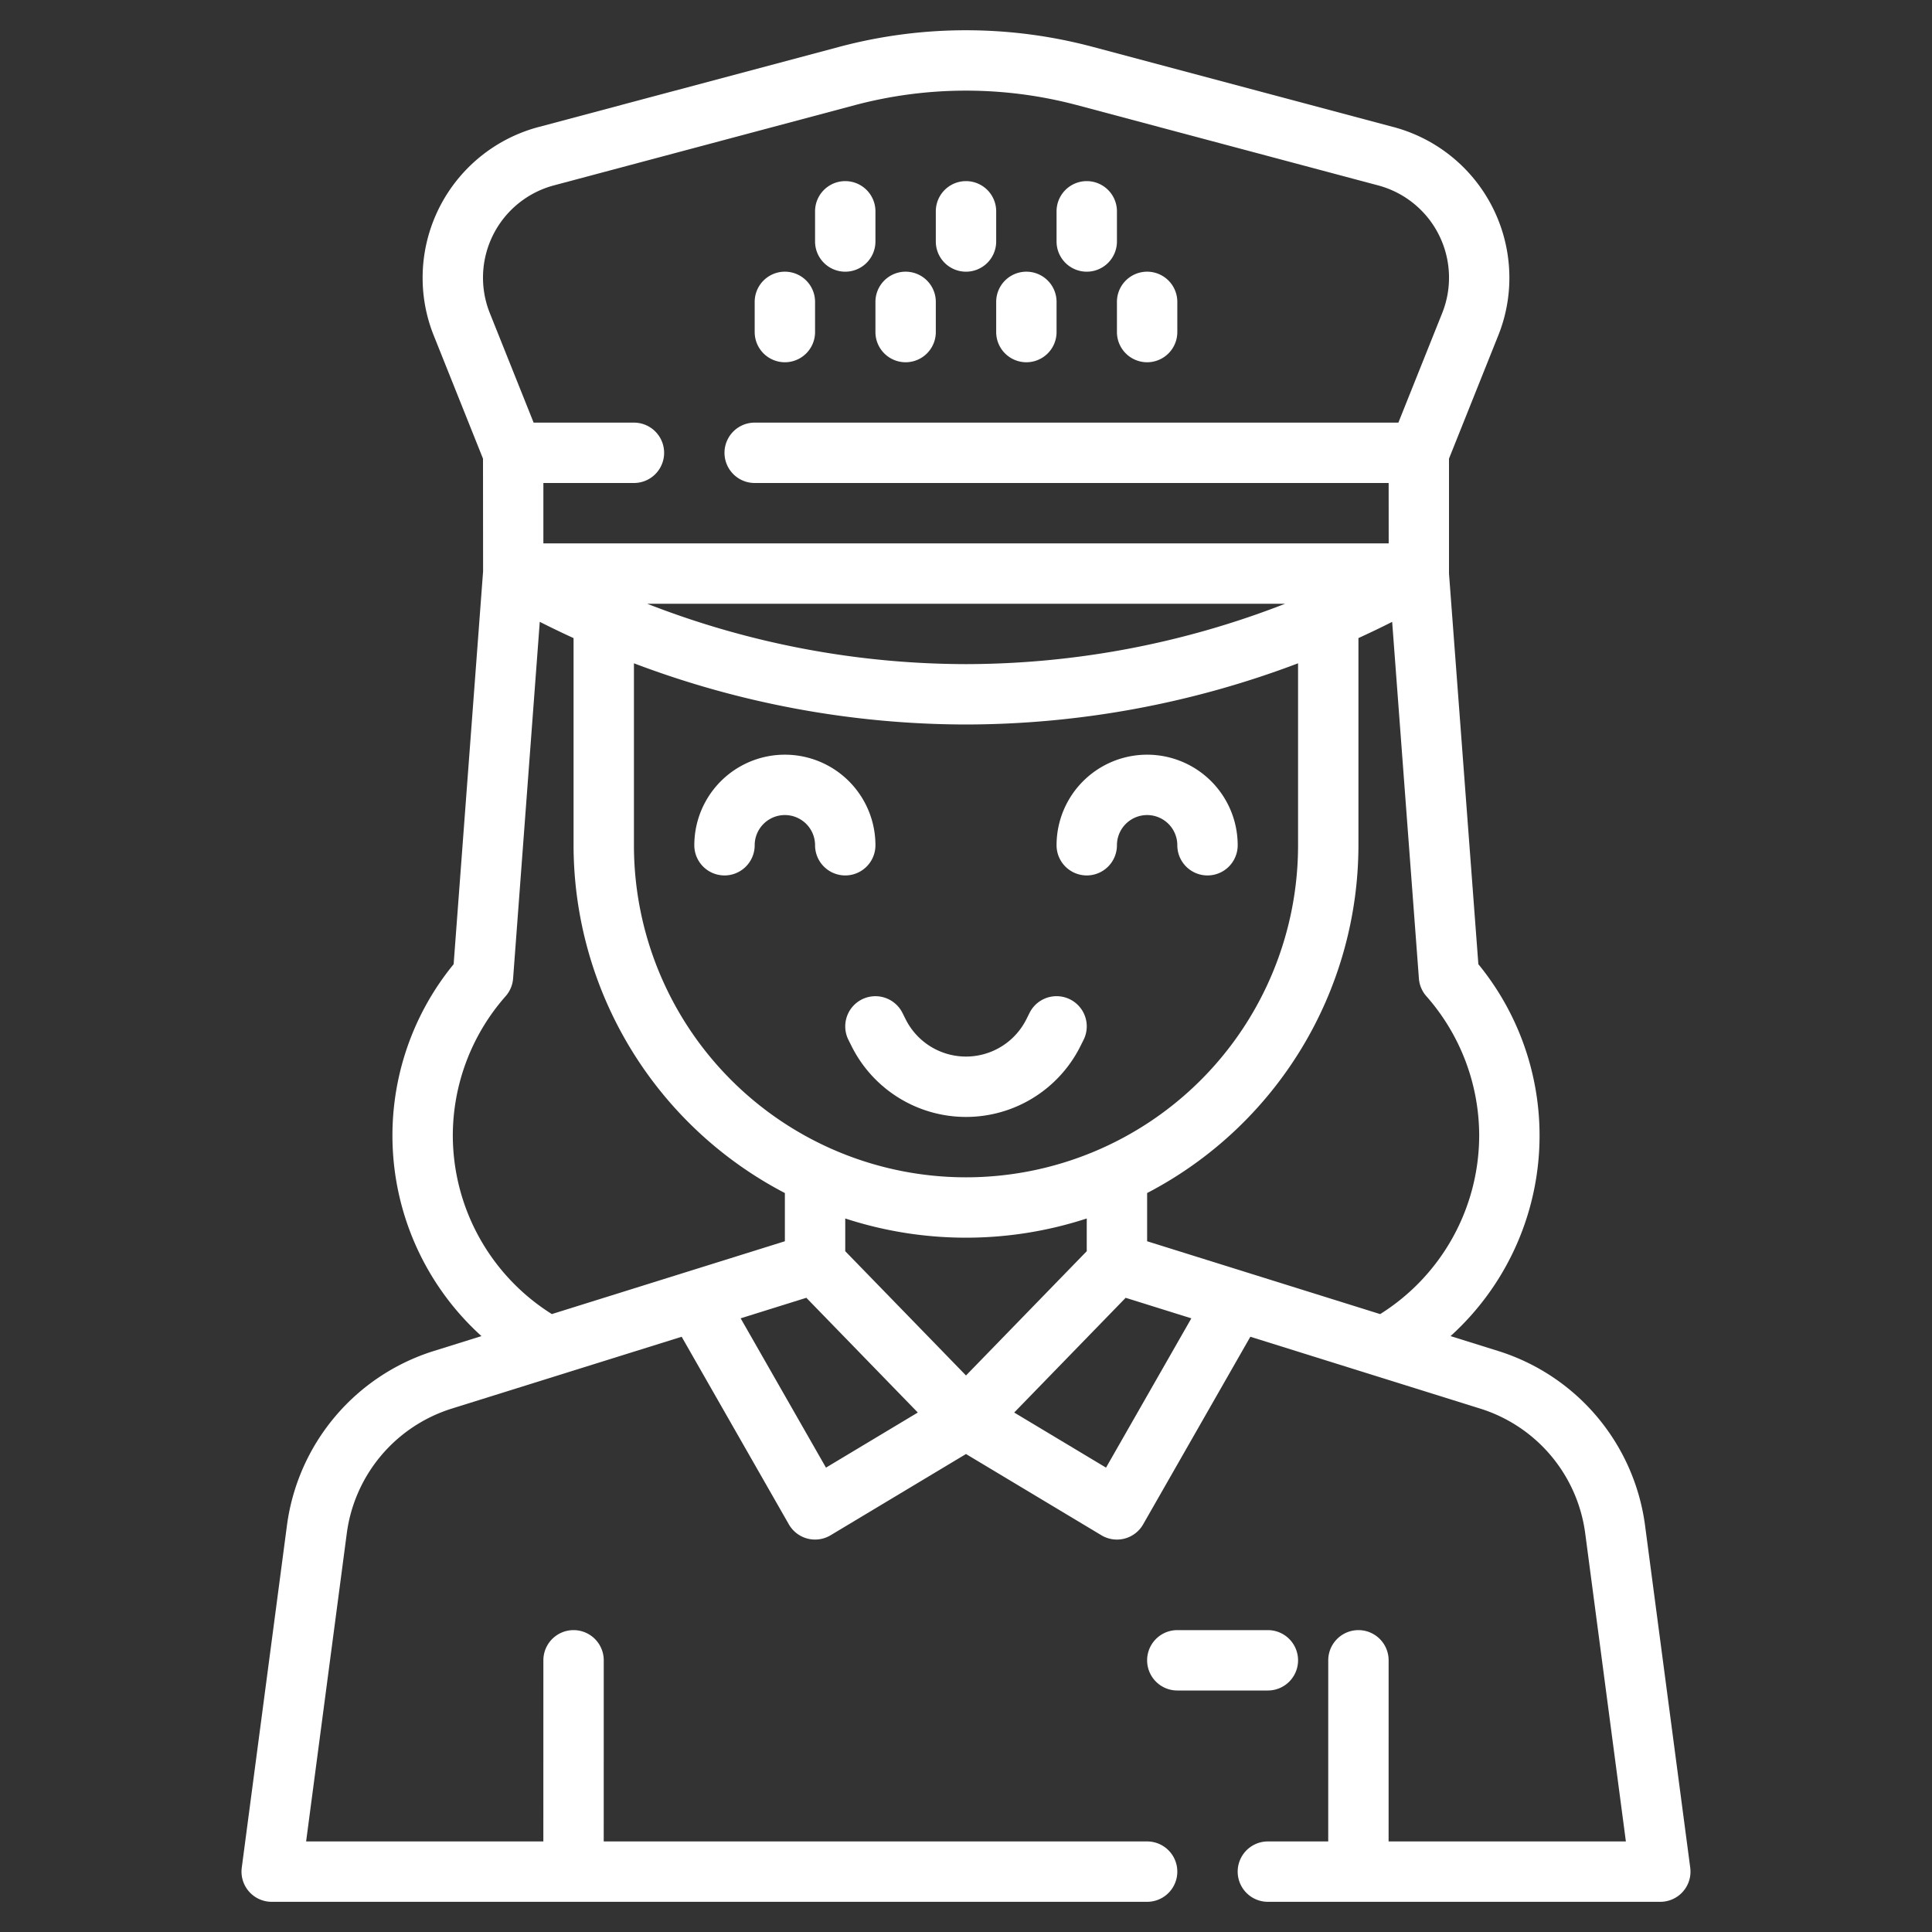
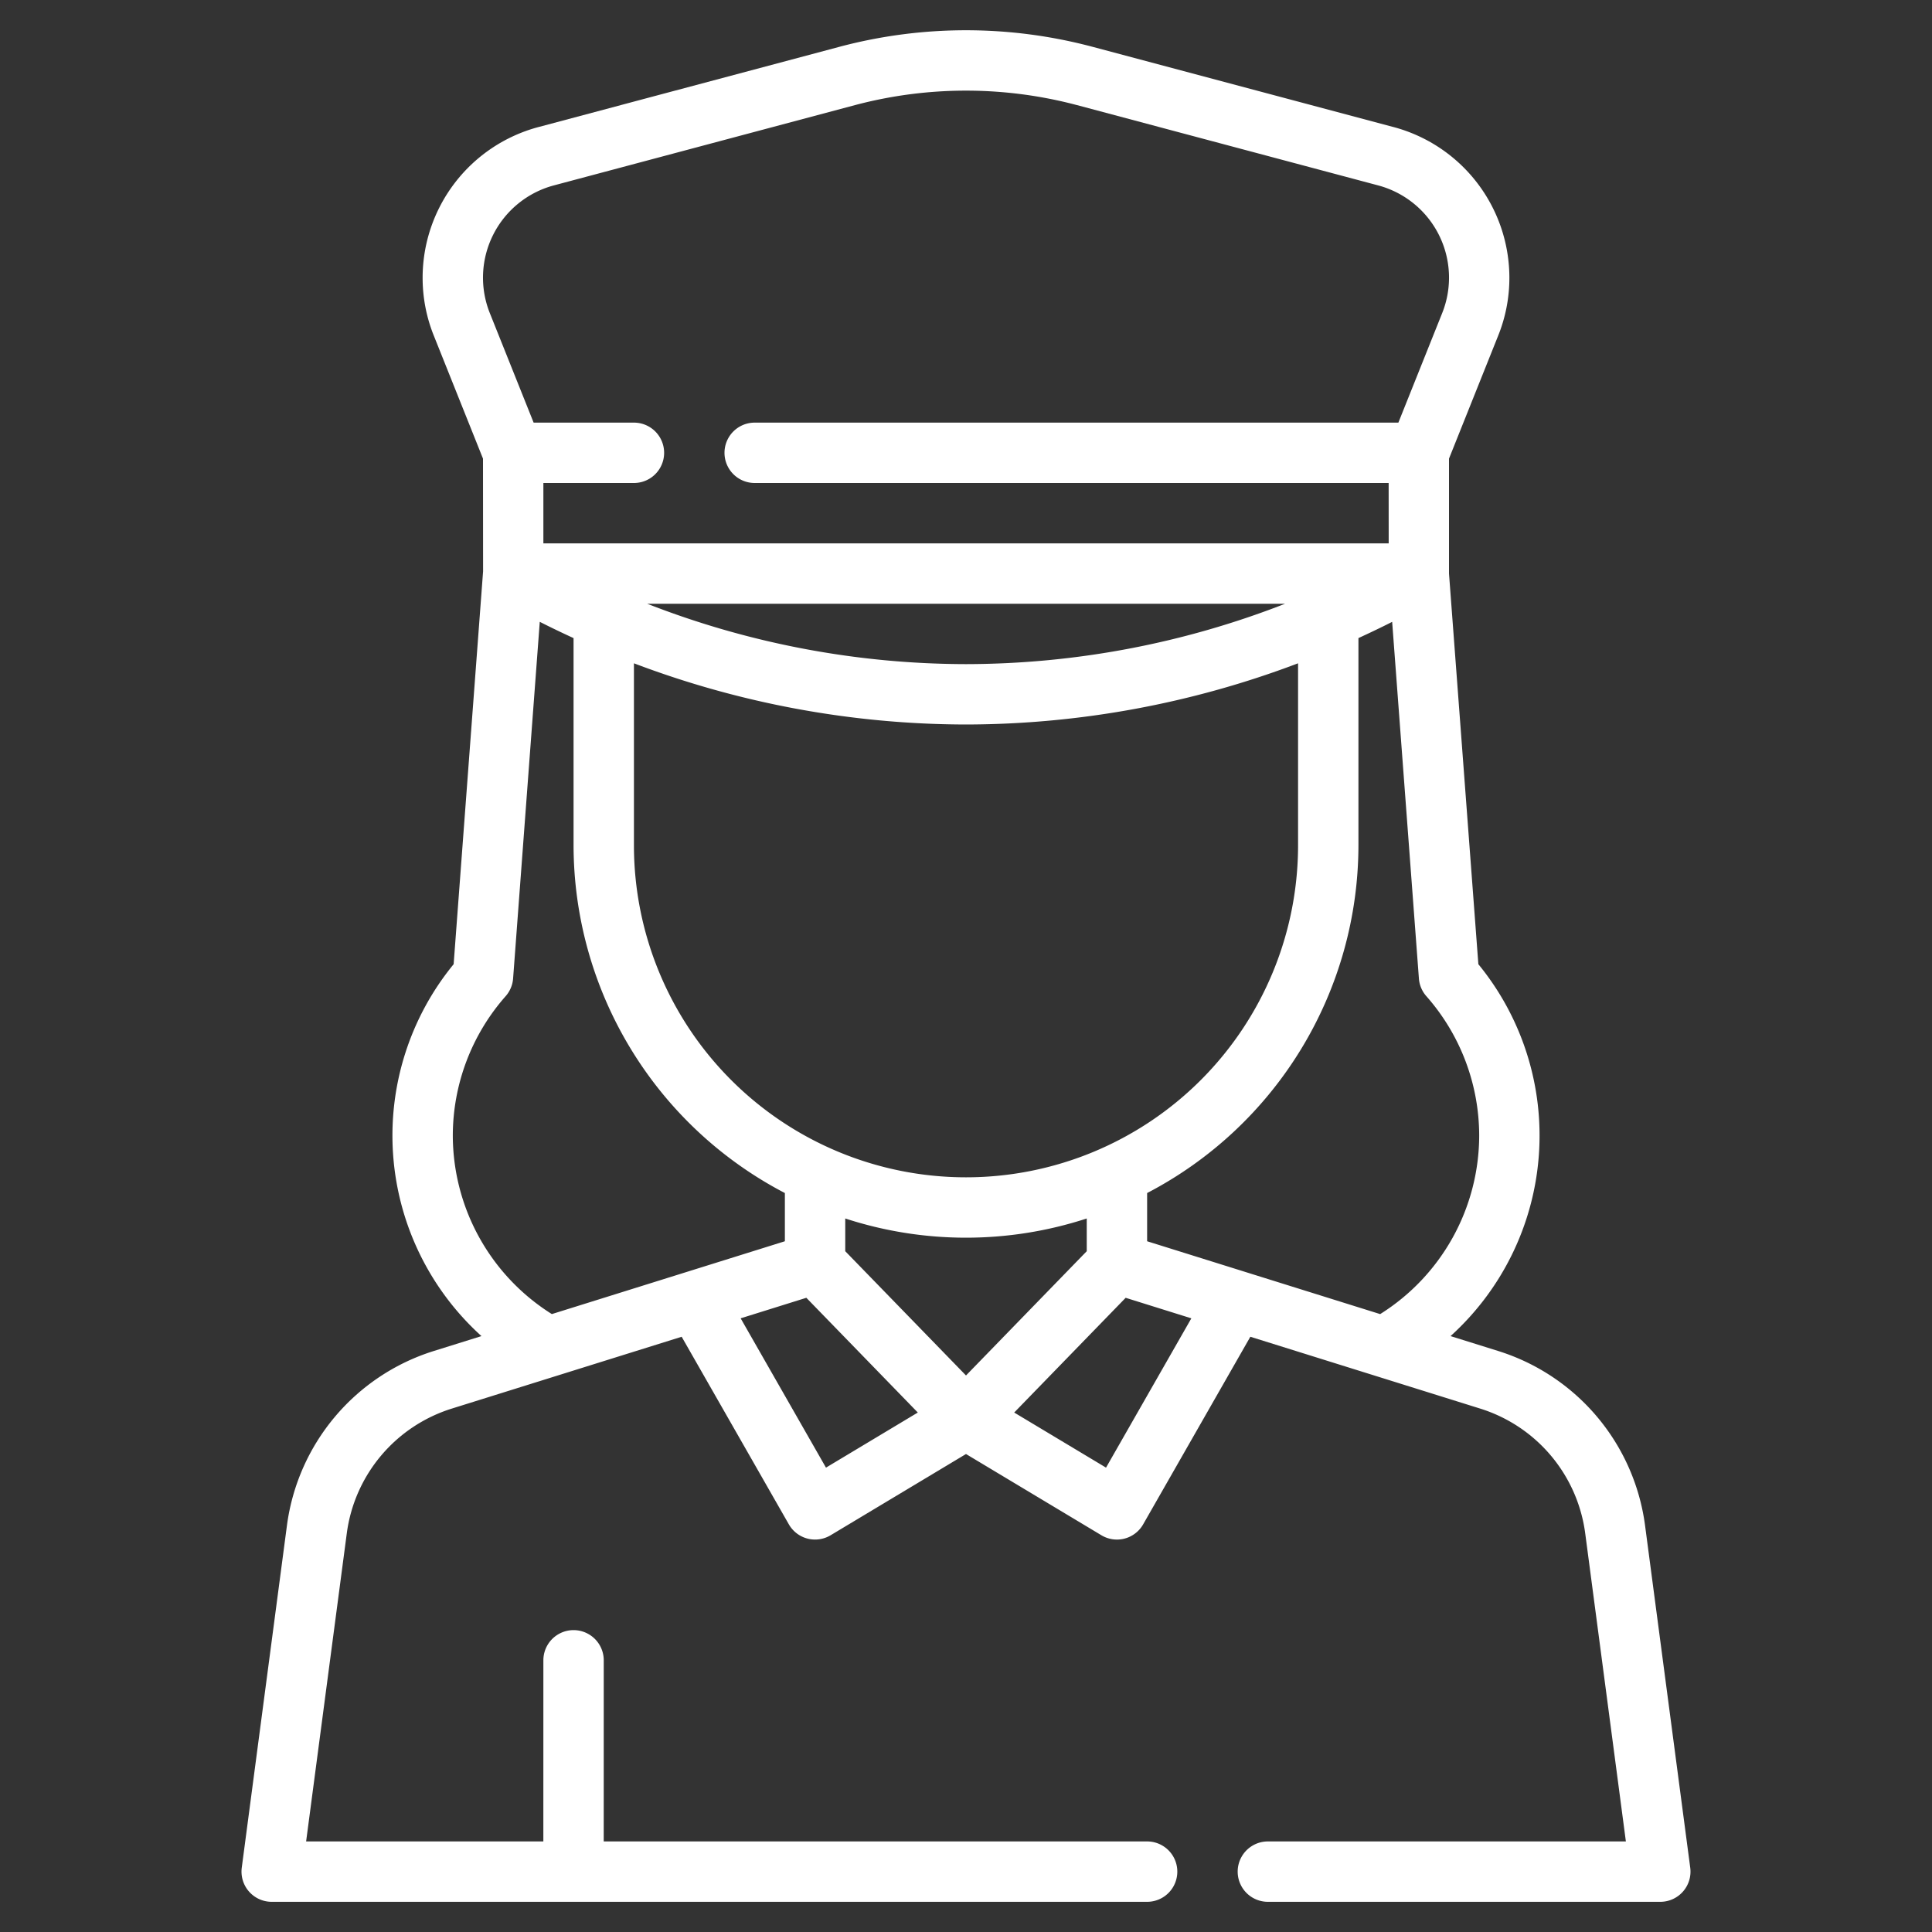
<svg xmlns="http://www.w3.org/2000/svg" version="1.1" width="512" height="512" x="0" y="0" viewBox="0 0 512 512" style="enable-background:new 0 0 512 512" xml:space="preserve">
  <rect x="0" y="0" width="512" height="512" fill="#333333" stroke="none" />
  <g>
    <g data-name="Layer 30">
-       <path d="M228.422 264.844a8 8 0 0 0-3.578 10.734l.844 1.688a33.891 33.891 0 0 0 60.625 0l.843-1.688a8 8 0 0 0-14.312-7.156l-.844 1.687a17.887 17.887 0 0 1-32 0l-.844-1.687a8.017 8.017 0 0 0-10.734-3.578ZM200 224a8 8 0 0 1 16 0 8 8 0 0 0 16 0 24 24 0 0 0-48 0 8 8 0 0 0 16 0ZM288 232a8 8 0 0 0 8-8 8 8 0 0 1 16 0 8 8 0 0 0 16 0 24 24 0 0 0-48 0 8 8 0 0 0 8 8ZM344 440a8 8 0 0 0-8-8h-24a8 8 0 0 0 0 16h24a8 8 0 0 0 8-8ZM224 72a8 8 0 0 0 8-8v-8a8 8 0 0 0-16 0v8a8 8 0 0 0 8 8ZM256 72a8 8 0 0 0 8-8v-8a8 8 0 0 0-16 0v8a8 8 0 0 0 8 8ZM288 72a8 8 0 0 0 8-8v-8a8 8 0 0 0-16 0v8a8 8 0 0 0 8 8ZM208 96a8 8 0 0 0 8-8v-8a8 8 0 0 0-16 0v8a8 8 0 0 0 8 8ZM232 88a8 8 0 0 0 16 0v-8a8 8 0 0 0-16 0ZM264 88a8 8 0 0 0 16 0v-8a8 8 0 0 0-16 0ZM296 88a8 8 0 0 0 16 0v-8a8 8 0 0 0-16 0Z" fill="#ffffff" opacity="1" data-original="#000000" />
-       <path d="M435.945 404.172a56.167 56.167 0 0 0-38.82-46.117l-12.717-3.975a71.668 71.668 0 0 0 7.373-98.557L384 152v-30.461l13.039-32.6A40.911 40.911 0 0 0 400 73.586a41.354 41.354 0 0 0-30.656-39.906L289.516 12.4a130.416 130.416 0 0 0-67.047 0l-79.813 21.28A41.354 41.354 0 0 0 112 73.586a40.918 40.918 0 0 0 2.953 15.336L128 121.547l.024 29.851-7.805 104.125a71.668 71.668 0 0 0 7.373 98.557l-12.717 3.975a56.167 56.167 0 0 0-38.82 46.117L64.07 494.953A8 8 0 0 0 72 504h232a8 8 0 0 0 0-16H159.993l.007-48a8 8 0 0 0-16 0l-.007 48H81.125l10.789-81.734a40.143 40.143 0 0 1 27.727-32.946l61.006-19.066 28.408 49.715a8 8 0 0 0 11.062 2.89L256 385.33l35.883 21.529a7.993 7.993 0 0 0 11.062-2.89l28.409-49.715 61.005 19.066a40.143 40.143 0 0 1 27.727 32.946L430.875 488h-62.882l.007-48a8 8 0 0 0-16 0l-.007 48H336a8 8 0 0 0 0 16h104a8 8 0 0 0 7.93-9.047ZM392 300.945a55.962 55.962 0 0 1-26.243 47.305L304 328.945v-12.778A104.046 104.046 0 0 0 360 224v-54.9c3-1.38 5.987-2.8 8.938-4.3l7.086 94.513A7.976 7.976 0 0 0 378 264a55.918 55.918 0 0 1 14 36.945Zm-104 30.637-32 32.934-32-32.934v-8.672a103.134 103.134 0 0 0 64 0Zm-120-155.8A249.286 249.286 0 0 0 256 192a249.23 249.23 0 0 0 88-16.219V224a88 88 0 0 1-176 0ZM171.514 160h169.052A233.342 233.342 0 0 1 256 176a233.016 233.016 0 0 1-84.486-16ZM146.781 49.133l79.813-21.281a114.672 114.672 0 0 1 58.8 0l79.828 21.281a25.3 25.3 0 0 1 16.969 33.851L370.583 112H200a8 8 0 0 0 0 16h168.006l.011 16H144v-16h24a8 8 0 0 0 0-16h-26.583l-11.612-29.031a25.306 25.306 0 0 1 16.976-33.836ZM120 300.945A55.923 55.923 0 0 1 134 264a7.984 7.984 0 0 0 1.977-4.688l7.067-94.521c2.957 1.5 5.945 2.932 8.956 4.315V224a104.047 104.047 0 0 0 56 92.167v12.778l-61.756 19.3a55.98 55.98 0 0 1-26.244-47.3Zm98.891 87.993-22.61-39.569 17.407-5.441 29.54 30.406Zm74.218 0-24.336-14.6 29.54-30.406 17.406 5.441Z" fill="#ffffff" opacity="1" data-original="#000000" />
+       <path d="M435.945 404.172a56.167 56.167 0 0 0-38.82-46.117l-12.717-3.975a71.668 71.668 0 0 0 7.373-98.557L384 152v-30.461l13.039-32.6A40.911 40.911 0 0 0 400 73.586a41.354 41.354 0 0 0-30.656-39.906L289.516 12.4a130.416 130.416 0 0 0-67.047 0l-79.813 21.28A41.354 41.354 0 0 0 112 73.586a40.918 40.918 0 0 0 2.953 15.336L128 121.547l.024 29.851-7.805 104.125a71.668 71.668 0 0 0 7.373 98.557l-12.717 3.975a56.167 56.167 0 0 0-38.82 46.117L64.07 494.953A8 8 0 0 0 72 504h232a8 8 0 0 0 0-16H159.993l.007-48a8 8 0 0 0-16 0l-.007 48H81.125l10.789-81.734a40.143 40.143 0 0 1 27.727-32.946l61.006-19.066 28.408 49.715a8 8 0 0 0 11.062 2.89L256 385.33l35.883 21.529a7.993 7.993 0 0 0 11.062-2.89l28.409-49.715 61.005 19.066a40.143 40.143 0 0 1 27.727 32.946L430.875 488h-62.882l.007-48l-.007 48H336a8 8 0 0 0 0 16h104a8 8 0 0 0 7.93-9.047ZM392 300.945a55.962 55.962 0 0 1-26.243 47.305L304 328.945v-12.778A104.046 104.046 0 0 0 360 224v-54.9c3-1.38 5.987-2.8 8.938-4.3l7.086 94.513A7.976 7.976 0 0 0 378 264a55.918 55.918 0 0 1 14 36.945Zm-104 30.637-32 32.934-32-32.934v-8.672a103.134 103.134 0 0 0 64 0Zm-120-155.8A249.286 249.286 0 0 0 256 192a249.23 249.23 0 0 0 88-16.219V224a88 88 0 0 1-176 0ZM171.514 160h169.052A233.342 233.342 0 0 1 256 176a233.016 233.016 0 0 1-84.486-16ZM146.781 49.133l79.813-21.281a114.672 114.672 0 0 1 58.8 0l79.828 21.281a25.3 25.3 0 0 1 16.969 33.851L370.583 112H200a8 8 0 0 0 0 16h168.006l.011 16H144v-16h24a8 8 0 0 0 0-16h-26.583l-11.612-29.031a25.306 25.306 0 0 1 16.976-33.836ZM120 300.945A55.923 55.923 0 0 1 134 264a7.984 7.984 0 0 0 1.977-4.688l7.067-94.521c2.957 1.5 5.945 2.932 8.956 4.315V224a104.047 104.047 0 0 0 56 92.167v12.778l-61.756 19.3a55.98 55.98 0 0 1-26.244-47.3Zm98.891 87.993-22.61-39.569 17.407-5.441 29.54 30.406Zm74.218 0-24.336-14.6 29.54-30.406 17.406 5.441Z" fill="#ffffff" opacity="1" data-original="#000000" />
    </g>
  </g>
</svg>